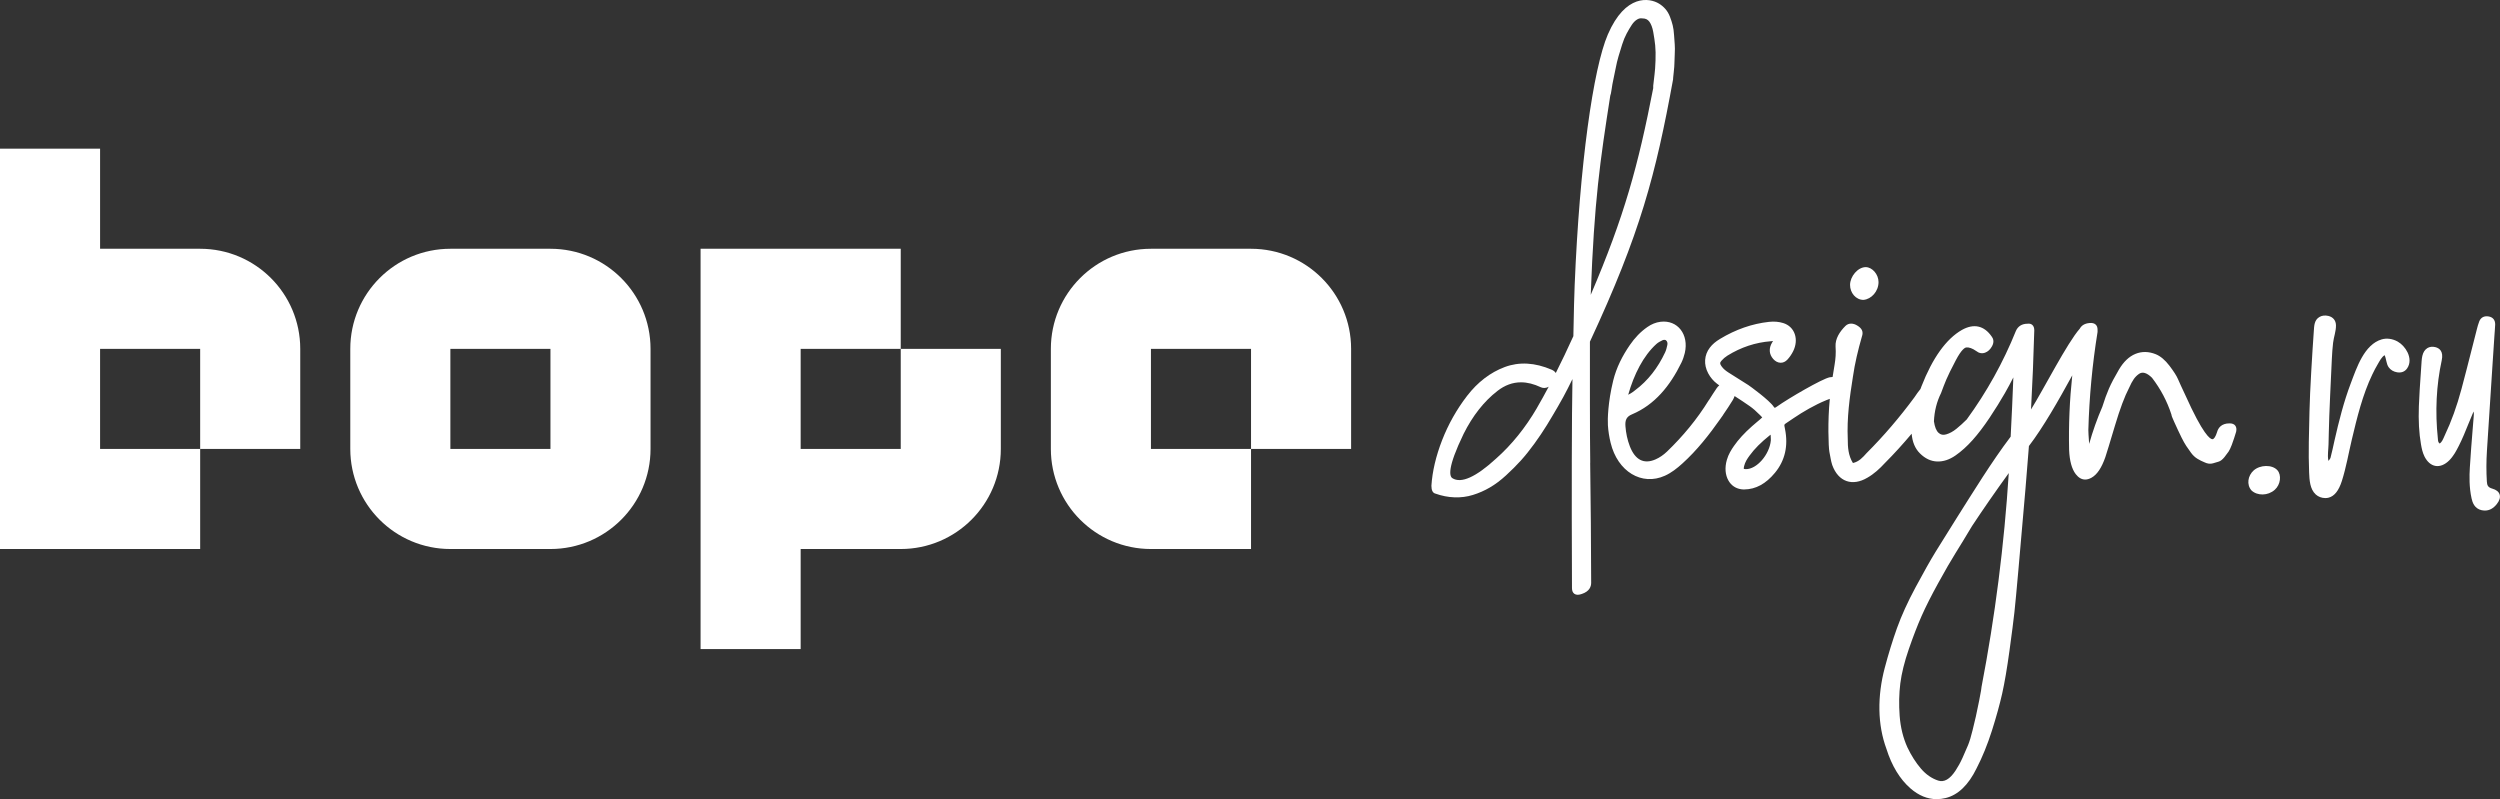
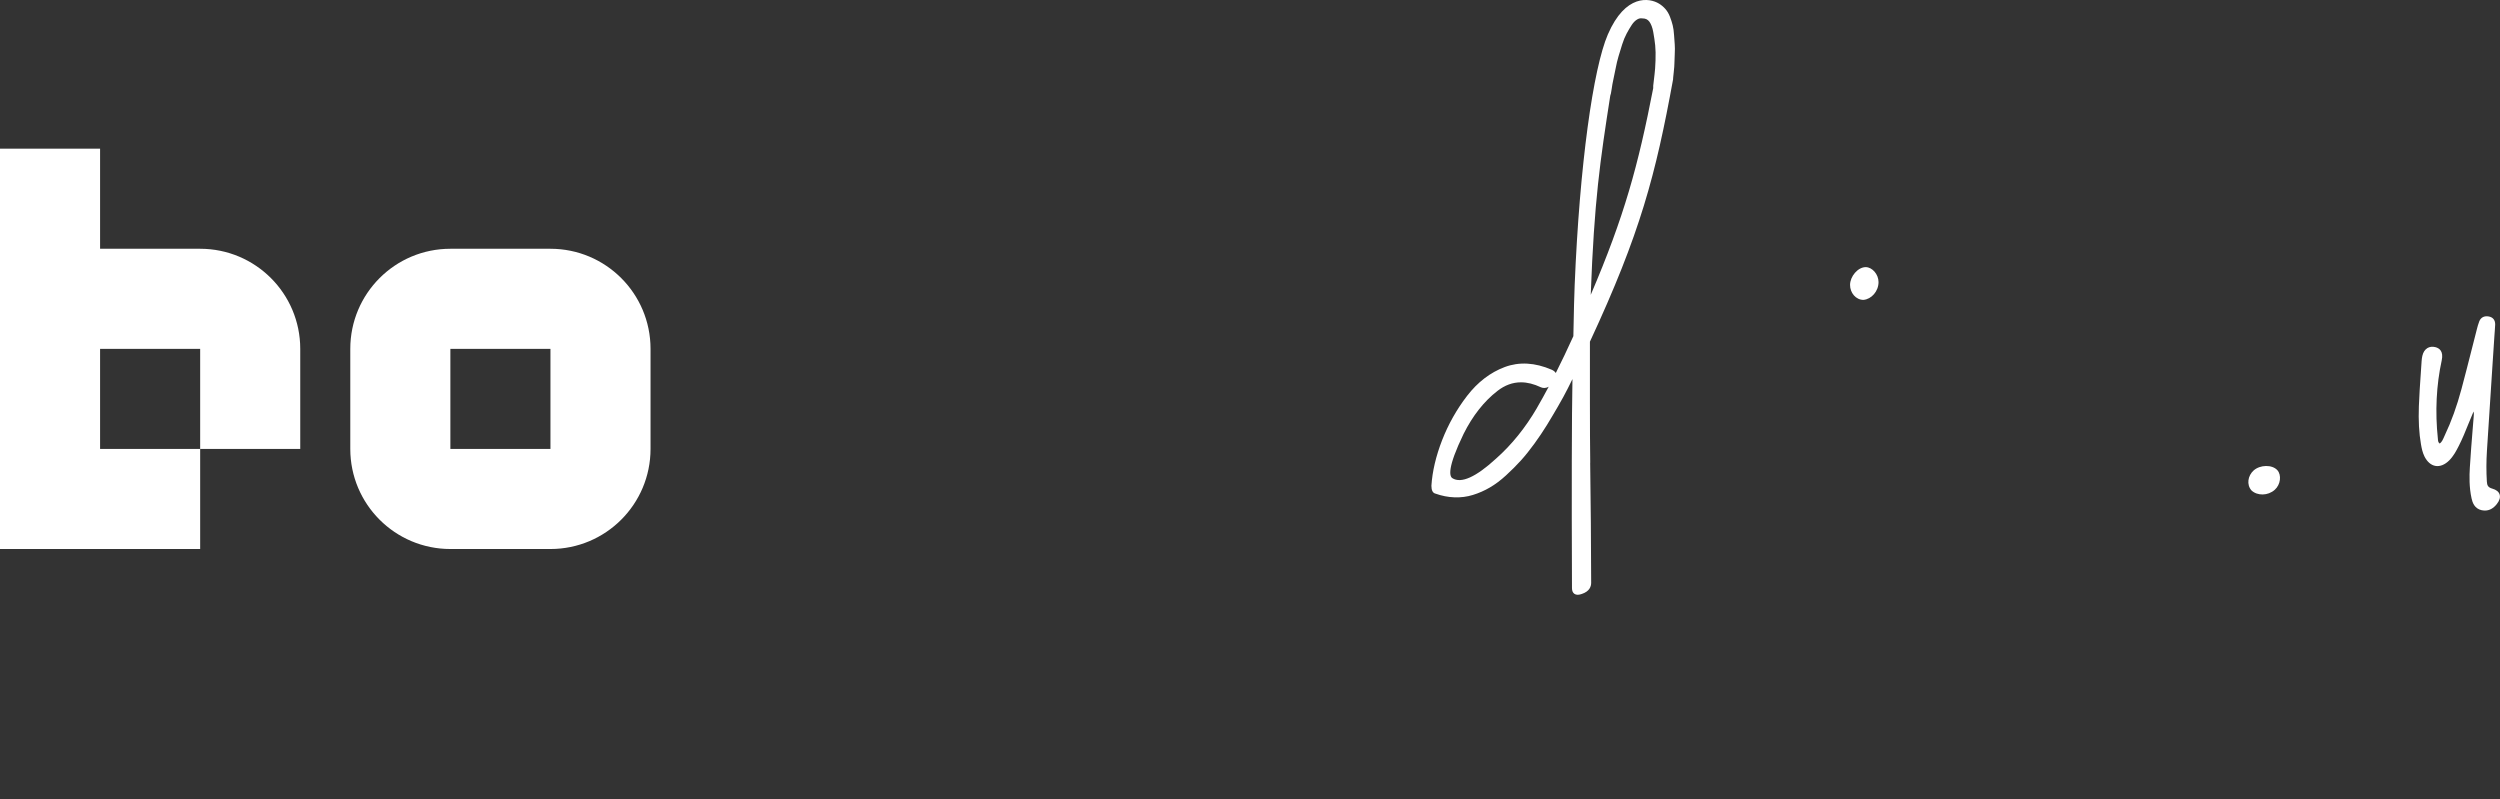
<svg xmlns="http://www.w3.org/2000/svg" id="Layer_2" viewBox="0 0 936.73 299.41">
  <rect x="0" y="0" width="936.73" height="299.41" fill="#333333" stroke="none" />
  <defs>
    <style>.cls-1{fill:#fff;}</style>
  </defs>
  <g id="Layer_1-2">
    <g>
      <g>
        <path class="cls-1" d="M75,93.21H37.5V55.71H0V205.71H75v-37.5H37.5v-37.5h37.5v37.5h37.5v-37.5c0-20.71-16.79-37.5-37.5-37.5Z" />
        <path class="cls-1" d="M206.25,93.21h-37.5c-20.71,0-37.5,16.79-37.5,37.5v37.5c0,20.71,16.79,37.5,37.5,37.5h37.5c20.71,0,37.5-16.79,37.5-37.5v-37.5c0-20.71-16.79-37.5-37.5-37.5Zm0,75h-37.5v-37.5h37.5v37.5Z" />
-         <path class="cls-1" d="M337.5,168.21h-37.5v-37.5h37.5v-37.5h-75V243.21h37.5v-37.5h37.5c20.71,0,37.5-16.79,37.5-37.5v-37.5h-37.5v37.5Z" />
-         <path class="cls-1" d="M468.75,93.21h-37.5c-20.71,0-37.5,16.79-37.5,37.5v37.5c0,20.71,16.79,37.5,37.5,37.5h37.5v-37.5h-37.5v-37.5h37.5v37.5h37.5v-37.5h0c0-20.71-16.79-37.5-37.5-37.5Z" />
      </g>
      <g>
        <path class="cls-1" d="M698.26,112.36c2.94-.27,5.61-3.2,5.61-6.67,0-2.94-2.4-5.6-4.8-5.6-2.94,0-5.87,3.47-5.87,6.67,0,2.94,2.14,5.61,5.07,5.61Z" />
        <path class="cls-1" d="M843.64,183.79c2.16,2.01,6.13,2.04,8.71-.28,2.19-1.96,2.57-5.53,.97-7.32-1.96-2.19-6.5-2.06-8.89,.08-2.19,1.96-2.75,5.33-.79,7.52Z" />
        <path class="cls-1" d="M595.85,173.36c-.08-6.15-.12-13.55-.12-22.62v-22.71c18.87-40.56,24.63-62.49,31.16-98.29v-.06c0-.17,.03-.74,.25-2.64,.17-1.57,.25-2.62,.25-3.3s.04-1.81,.12-3.3c.08-1.59,.08-2.88,0-3.82-.08-.9-.17-2.04-.25-3.44-.09-1.46-.26-2.71-.52-3.72-.25-1-.58-2.04-1.02-3.18-.44-1.15-1.03-2.14-1.75-2.95-.69-.78-1.48-1.44-2.35-1.97-3.5-2.14-12.56-3.76-19.17,11.55-5.47,12.65-10.59,48.76-12.43,93.89-.14,3.31-.33,9.75-.49,19.16-2.23,4.92-4.43,9.53-6.59,13.81-.29-.49-.8-.9-1.52-1.23-6.26-2.7-12.19-3.04-17.63-1-5.38,2.02-10.11,5.64-14.06,10.76-3.9,5.06-7.05,10.65-9.38,16.63-2.32,5.98-3.67,11.71-4.01,17.09,0,1.71,.52,2.7,1.49,2.93,2.37,.85,4.77,1.32,7.15,1.4,2.37,.09,4.71-.21,6.92-.9,2.19-.67,4.32-1.61,6.34-2.79,2.02-1.17,4.06-2.7,6.07-4.55,1.99-1.82,3.83-3.67,5.49-5.49,1.67-1.84,3.39-3.98,5.12-6.37,1.71-2.36,3.26-4.66,4.61-6.85,1.35-2.2,2.77-4.57,4.21-7.07,1.48-2.54,2.73-4.84,3.73-6.84l1.72-3.45c-.27,14.61-.33,40.91-.18,78.3,0,1.01,.3,1.74,.9,2.16,.34,.24,.76,.36,1.24,.36,.46,0,.98-.11,1.57-.32,2.88-.96,3.48-2.8,3.48-4.17,0-6.15-.04-13.52-.12-22.51-.08-8.74-.17-16.24-.25-22.51Zm7.51-137.53c.13-.32,.31-.92,.52-2.48,.15-1.18,.36-2.32,.6-3.39,.24-1.02,.52-2.41,.87-4.23,.32-1.7,.69-3.26,1.1-4.63,.41-1.39,.86-2.87,1.36-4.44,.48-1.52,1.04-2.89,1.68-4.08,.64-1.2,1.29-2.3,1.94-3.28,.59-.89,1.26-1.56,1.99-2,.66-.4,1.3-.53,1.94-.4h.14c1.08,.01,1.89,.4,2.49,1.2,.66,.89,1.16,2.19,1.47,3.89,.33,1.8,.57,3.49,.73,5.01,.16,1.54,.2,3.46,.12,5.71-.08,2.28-.21,4-.36,5.11-.17,1.18-.34,2.61-.5,4.31v.9c-5.63,29-10.82,48-23.41,77.44,1.3-35.38,3.52-50.2,7.32-74.65Zm-27.46,117c-4.31,7.4-9.46,13.79-15.32,18.99-7.59,6.97-13.11,9.44-16.4,7.34-1.08-.7-1.98-3.78,4.22-16.59,3.4-6.79,7.65-12.2,12.65-16.07,2.79-2.17,5.72-3.25,8.85-3.25,2.37,0,4.84,.62,7.46,1.86,.74,.32,1.78,.46,2.93-.23-1.49,2.82-2.96,5.47-4.4,7.94Z" />
-         <path class="cls-1" d="M837.52,159.45c-.44-.55-1.15-.82-2.12-.82-3.12,0-4.27,1.77-4.68,3.26-.53,1.7-1.16,2.68-1.75,2.68-.82,0-3.46-1.62-10.2-16.64-1.27-2.68-2.2-4.73-2.71-5.91-.52-1.22-1.57-2.85-3.18-4.98-1.65-2.16-3.38-3.61-5.14-4.32-2.64-1.06-5.2-1.1-7.61-.12-2.38,.97-4.45,2.95-6.18,5.88-1.66,2.82-2.92,5.22-3.75,7.13-.83,1.9-1.67,4.22-2.47,6.8-1.96,4.52-3.61,9.19-4.94,13.92-.02-.22-.03-.46-.05-.7-.16-2.18-.25-3.7-.25-4.5,.33-12.26,1.49-24.63,3.45-36.75v-.86c0-.84-.24-1.48-.73-1.92-.53-.48-1.32-.67-2.3-.56-1.72,.14-2.96,.87-3.63,2.11h0c-4.7,5.3-13.65,22.89-18.27,30.27,.59-10.74,.91-19.07,1.22-29.64,0-.92-.25-1.61-.75-2.04-.45-.39-1.05-.54-1.79-.44-2.08,.01-3.58,.94-4.35,2.7-4.73,11.74-10.93,22.91-18.43,33.18-1.29,1.28-2.58,2.46-3.86,3.49-1.24,1.01-2.52,1.71-3.82,2.09-1.16,.34-2.07,.16-2.87-.58-.85-.77-1.43-2.22-1.73-4.31,.17-3.8,1.05-7.34,2.67-10.59,.63-1.75,1.3-3.45,1.96-5.04,.64-1.52,1.8-3.89,3.56-7.24,2.18-4.15,3.45-4.74,3.89-4.8,1.05-.14,2.32,.32,3.76,1.33,1.03,.82,2.18,1.03,3.32,.62,1.08-.39,1.96-1.22,2.63-2.45,.91-1.69,.39-2.92-.17-3.63-2.84-4.09-6.69-4.93-11.13-2.45-5.9,3.37-11,10.49-15.17,21.16-.13,.33-.24,.65-.36,.97-.8,.99-1.54,2.01-2.27,3.12-5.45,7.39-11.43,14.42-17.94,20.93-1.41,1.58-2.81,3.17-5.1,3.69-1.76-2.81-1.94-5.98-1.94-8.97-.35-7.92,.7-15.65,1.94-23.39,.7-4.92,1.93-10.03,3.34-14.95,.7-1.93,0-3.17-1.76-4.22-1.41-.88-3.17-1.05-4.4,.18-2.11,2.11-3.87,4.75-3.69,7.74,.18,2.46,0,4.57-.35,6.68-.26,1.56-.51,3.13-.76,4.69-.35,.01-.71,.05-1.09,.12-2.79,.54-15.38,7.85-19.79,10.99-.78,.56-.87,.54-1.17,.07-1.57-2.44-9-7.81-9.51-8.14-1.15-.74-2.33-1.48-3.47-2.19l-.16-.1c-1.26-.79-2.56-1.6-3.83-2.42-.88-.57-1.88-1.29-2.61-2.35-.66-.95-.66-1.32,0-2.08,.62-.72,1.38-1.37,2.21-1.89,5.05-3.14,10.52-4.96,16.26-5.4l.26-.02c.22-.02,.42-.04,.61-.04-.13,.16-.26,.33-.37,.52-1.31,2.2-1.17,4.4,.41,6.19,.77,.88,1.74,1.38,2.72,1.41h.03c.94,.02,1.82-.38,2.55-1.16,.85-.91,1.6-2,2.18-3.17,1.06-2.15,1.27-4.42,.6-6.39-.69-2.03-2.23-3.5-4.32-4.15-1.64-.51-3.39-.66-5.34-.45-6.3,.69-12.46,2.83-18.32,6.37-1.7,1.02-2.88,2.03-3.83,3.27-2.15,2.78-2.38,6.39-.62,9.66,.83,1.54,1.93,2.84,3.27,3.86,.29,.22,.58,.43,.87,.65-.34,.26-.65,.59-.93,.99-.98,1.43-1.92,2.9-2.85,4.38-.05,.07-.12,.13-.17,.21-4.41,7.14-9.67,13.47-15.6,19.18-1.3,1.25-2.76,2.28-4.4,2.99-4.29,1.85-7.57,.2-9.56-4.93-.94-2.43-1.45-4.95-1.65-7.53-.18-2.32,.42-3.6,2.44-4.44,8.51-3.58,14.25-10.62,18.52-19.35,.55-1.13,.98-2.37,1.28-3.64,1.62-6.94-2.7-12.48-9.08-11.7-1.8,.22-3.41,.91-4.9,1.94-2.6,1.79-4.78,4.1-6.63,6.8-2.74,3.99-5.01,8.38-6.22,13.32-1.98,8.11-2.12,14.49-1.98,16.69,.14,2.19,.49,4.43,1.02,6.6,2.62,10.8,11.67,16.25,20.34,12.33,2.44-1.1,4.54-2.76,6.55-4.58,5.47-4.94,10.08-10.81,14.41-16.98h0c.06-.09,.13-.18,.19-.28,.21-.31,.44-.6,.65-.91,.03-.04,.03-.09,.06-.14,1.22-1.8,2.46-3.59,3.58-5.47,.3-.51,.52-1.01,.67-1.49l.17,.11,.06,.04c1.79,1.16,3.64,2.36,5.44,3.63,1.21,.85,2.44,1.92,3.88,3.38,.41,.41,.66,.67,.81,.84-.15,.15-.39,.38-.8,.73-.37,.32-.75,.64-1.2,1.01l-.07,.06c-.57,.48-1.17,.98-1.75,1.5-2.91,2.58-5.07,4.94-6.8,7.43-.96,1.38-2.03,3.07-2.63,5.16-.85,2.92-.62,5.7,.62,7.83,1.04,1.78,2.65,2.88,4.66,3.19,.12,.02,.25,.04,.38,.05,.18,.02,.37,.03,.56,.04h.32c4.29-.06,8.05-2.1,11.47-6.24,3.78-4.58,5.05-10.12,3.75-16.49-.16-.79-.27-1.31-.2-1.53,.06-.18,.35-.38,.89-.74,1.04-.69,1.89-1.27,2.64-1.78,3.32-2.26,7.92-4.95,12.07-6.63l.18-.08c.43-.18,.84-.34,1.23-.46-.85,8.23-.51,18.12-.16,19.87,.35,1.58,.53,3.34,1.06,4.92,2.29,6.33,7.56,8.09,13.19,4.75,2.46-1.41,4.57-3.34,6.51-5.45,3.5-3.5,6.85-7.21,10.06-11.02,.26,3.1,1.28,5.55,3.08,7.34,1.94,1.95,4.11,2.98,6.44,3.06,2.29,.09,4.61-.66,6.89-2.24,2.19-1.51,4.35-3.47,6.44-5.8,2.07-2.32,4.21-5.13,6.37-8.37,2.15-3.24,4.08-6.33,5.72-9.2,1.09-1.91,2.15-3.88,3.17-5.89-.31,7.96-.6,14.43-1.01,22.2-7.18,9.48-14.05,20.73-20.26,30.53-3.07,4.85-5.69,9.05-7.8,12.5-2.07,3.38-4.54,7.76-7.56,13.39-2.97,5.52-5.31,10.68-6.97,15.31-1.65,4.62-3.2,9.64-4.59,14.9-1.41,5.32-2.09,10.63-2,15.79,.09,5.17,.98,10.08,2.63,14.56,2.01,6.37,5.04,11.35,9,14.81,3.08,2.68,6.37,4.03,9.83,4.03,1.09,0,2.21-.13,3.33-.41,4.66-1.12,8.57-4.88,11.62-11.14,2.15-4.15,4.08-8.89,5.74-14.09,1.65-5.2,2.94-9.88,3.85-13.91,.91-4.06,1.83-9.45,2.73-16.02,.9-6.57,1.53-11.45,1.86-14.49,.33-3.06,.82-8.24,1.49-15.84,.66-7.51,1.07-12.25,1.24-14.22,.96-10.59,1.87-21.42,2.7-32.19,5.39-7.05,11.1-17.09,16.24-26.48-.99,9.3-1.39,18.64-1.18,27.95,.17,4.1,1.01,7.15,2.5,9.08,1.03,1.33,2.22,2.01,3.52,2.01,.76,0,1.56-.23,2.39-.7,2.08-1.17,3.77-3.69,5.17-7.71,.5-1.49,1.67-5.33,3.59-11.77,1.87-6.27,3.64-11.01,5.28-14.13,.63-1.43,1.23-2.55,1.79-3.34,.52-.75,1.17-1.39,1.92-1.92,.64-.45,1.33-.58,2.11-.38,.85,.21,1.81,.85,2.8,1.83,3.21,4.18,5.66,8.81,7.27,13.78,.04,.37,.24,1.05,1.05,2.77,.65,1.39,1.11,2.37,1.35,2.94,.26,.6,.72,1.57,1.38,2.88,.66,1.32,1.26,2.39,1.78,3.17,.52,.78,1.11,1.62,1.75,2.5,.71,.99,1.54,1.76,2.45,2.31,.86,.52,1.73,.95,2.53,1.27,1.16,.58,2.26,.72,3.27,.42,.82-.25,1.52-.45,2.09-.62,.74-.21,1.47-.78,2.24-1.74,.66-.82,1.17-1.51,1.52-2.03,.37-.55,.75-1.37,1.19-2.5,.42-1.11,.71-1.94,.89-2.54,.16-.57,.4-1.34,.75-2.39,.22-.98,.1-1.76-.34-2.32Zm-216.89-30.55c.65-.59,1.46-1.01,2.25-1.39,.36-.18,.93-.26,1.26-.06,.59,.37,.75,1.13,.6,1.8-.21,.95-.43,1.93-.83,2.77-2.72,5.81-6.43,10.61-11.28,14.23-.33,.25-1.19,1-2.56,1.66,2.18-7.64,5.66-14.57,10.55-19Zm33.52,46.88h-.02c-.46-.01-.67-.09-.75-.13-.01-.11-.02-.39,.12-.99,.36-1.55,1.22-2.82,2.01-3.9,1.93-2.65,4.29-5.01,7.64-7.68,.1-.08,.19-.14,.27-.21,.02,.13,.04,.29,.05,.49,.04,.43,.05,.88,.05,1.27v.39c-.49,5.31-5.3,10.84-9.38,10.76Zm88.29,81.66v.14c-.01,.25-.12,1.21-.86,4.92-.62,3.09-1,4.91-1.23,5.91-.25,1.07-.66,2.8-1.24,5.19-.57,2.35-1.14,4.23-1.69,5.58-.59,1.42-1.29,3.04-2.09,4.8-.81,1.79-1.71,3.41-2.66,4.84-2.12,3.18-4.23,4.37-6.44,3.66-2.41-.78-4.58-2.29-6.46-4.47-1.92-2.25-3.64-4.94-5.08-7.98-1.6-3.53-2.58-7.48-2.9-11.74-.32-4.31-.24-8.42,.24-12.21,.48-3.8,1.55-8.11,3.18-12.84,1.63-4.73,3.24-8.91,4.8-12.43,1.55-3.5,3.66-7.69,6.28-12.43,2.6-4.72,4.75-8.45,6.41-11.09,1.69-2.7,3.77-6.12,6.17-10.13,4.06-6.16,8.7-12.85,13.8-19.9-1.7,26.85-5.14,53.82-10.22,80.19Z" />
-         <path class="cls-1" d="M871.23,186.62c-1.29,0-2.6-.49-3.53-1.34-2.22-2.02-2.37-5.46-2.49-8.23-.32-7.55-.03-15.22,.13-22.77,.16-7.75,1.07-22.41,1.62-30.14,.15-2.08,.13-4.26,2.2-5.42,.92-.51,2.04-.63,3.24-.35,1.78,.42,2.84,1.69,2.87,3.53,.04,2.21-.83,4.36-1.08,6.54-.22,1.95-.37,3.9-.46,5.86-.32,6.99-1.03,21.03-1.15,27.91-.03,1.42-.06,2.85-.1,4.27-.04,1.87-.41,3.97-.11,5.81,.06,.33,.14,.38,.14,.38,0-.02,.62-.86,.69-1.05,.6-2.19,1.01-4.37,1.52-6.58,1.66-7.27,3.47-14.53,6.13-21.51,2.17-5.71,4.99-14.45,11.56-16.37,1.89-.55,4.07-.25,5.99,.83,1.48,.84,2.86,2.33,3.68,4.03,.94,1.95,1.12,4.18-.15,6.01-.85,1.22-2.11,1.72-3.74,1.47-1.3-.2-2.48-.86-3.22-1.95-.86-1.26-.83-3.07-1.48-4.47-1.15,.74-1.84,2.14-2.52,3.29-.75,1.26-1.44,2.57-2.07,3.9-3.68,7.67-5.74,16.21-7.7,24.45-1.22,5.15-2.11,10.4-3.71,15.45-1.16,3.65-2.78,5.71-4.94,6.29-.43,.12-.87,.17-1.32,.16h0Z" />
        <path class="cls-1" d="M929.83,191.17c-2.62-.61-3.4-2.8-3.75-4.4-.93-4.21-.84-8.41-.65-11.6,.29-4.92,.7-9.91,1.09-14.74l.34-4.16c.07-.72,.13-1.4-.04-2.08-.69,1.58-1.33,3.17-1.96,4.72-1.08,2.69-2.2,5.46-3.54,8.1-1.02,2.02-2.07,3.97-3.65,5.53-1.61,1.59-3.41,2.32-5.1,2.04-1.68-.28-3.15-1.55-4.15-3.57-.73-1.48-1.04-3.05-1.3-4.52-.73-4.22-.99-8.89-.79-14.29,.15-4.11,.44-8.28,.72-12.31,.11-1.54,.21-3.08,.31-4.62,.04-.67,.14-1.33,.28-1.96,.3-1.32,.95-2.31,1.87-2.88,.85-.52,1.89-.64,3.01-.36,1.49,.38,3.11,1.54,2.37,4.96-2.03,9.32-2.51,19.2-1.44,29.37l.02,.26c.05,.57,.09,1.11,.67,1.54,.78-.56,1.17-1.46,1.59-2.4,.1-.23,.2-.47,.31-.7,2.47-5.2,4.52-10.87,6.25-17.33,1.29-4.81,2.54-9.73,3.75-14.49,.64-2.51,1.27-5.03,1.92-7.54l.07-.28c.26-1.02,.54-2.08,.94-3.08,.6-1.45,1.84-2.09,3.5-1.81,1.61,.27,2.48,1.35,2.45,3.04-.02,.86-.09,1.72-.16,2.55-.04,.44-.07,.87-.1,1.31l-.71,10.73c-.72,10.91-1.43,21.82-2.12,32.73-.25,3.91-.26,7.78-.03,11.52,.08,1.39,.42,2.19,2.06,2.64,1.45,.41,2.39,1.15,2.72,2.16,.35,1.07-.02,2.32-1.05,3.62-1.28,1.62-2.77,2.43-4.44,2.43-.42,0-.84-.05-1.28-.15Z" />
      </g>
    </g>
  </g>
</svg>